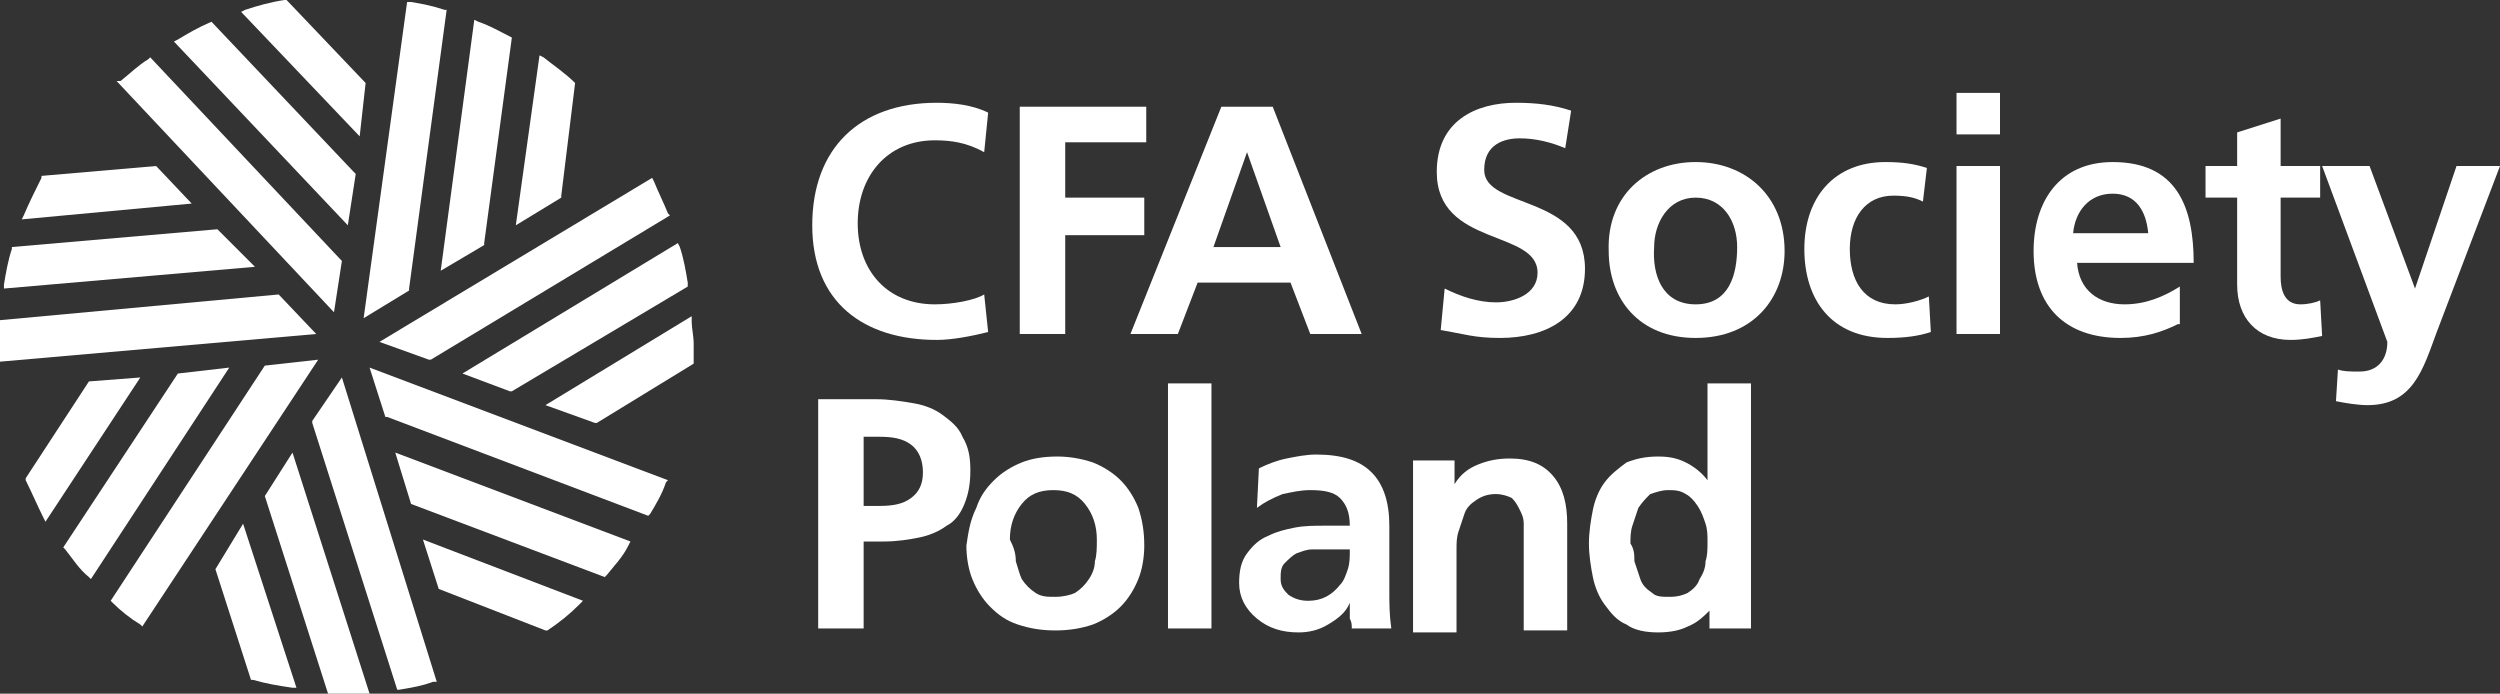
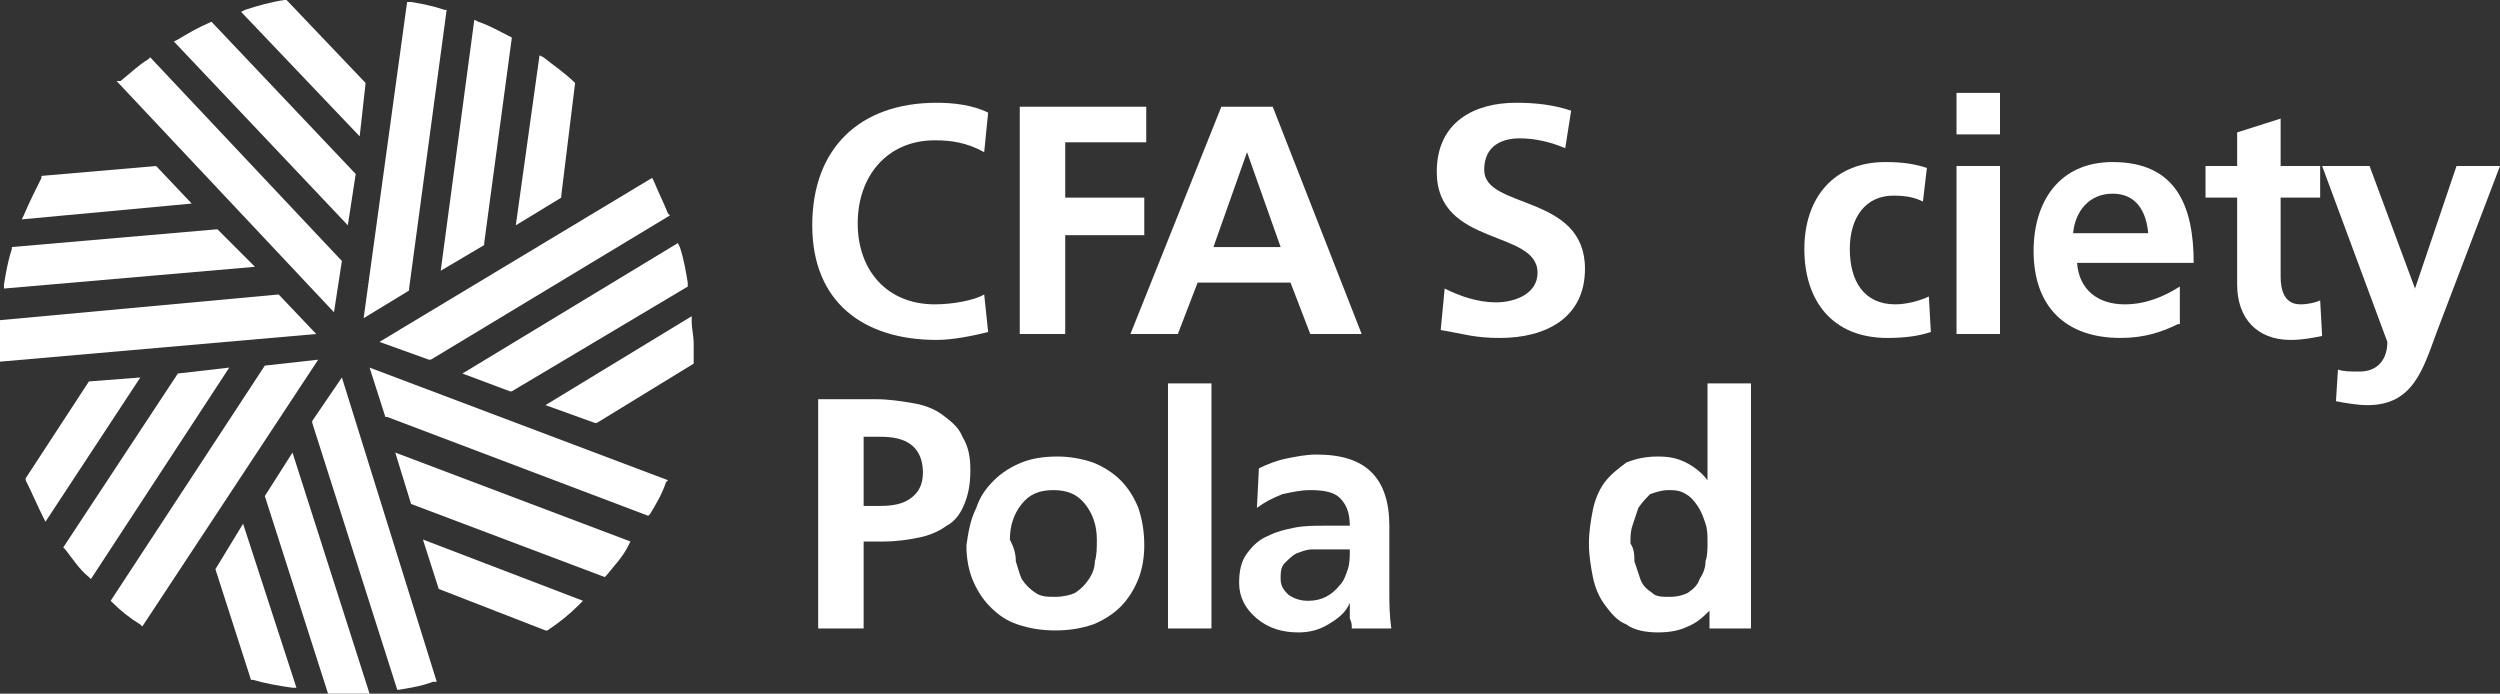
<svg xmlns="http://www.w3.org/2000/svg" id="Warstwa_2" data-name="Warstwa 2" viewBox="0 0 126.5 35.1">
  <rect x="0" y="0" width="126.5" height="35.1" fill="#333333" stroke="none" />
  <defs>
    <style>
      .cls-1 {
        fill: #fff;
        stroke-width: 0px;
      }
    </style>
  </defs>
  <g id="Warstwa_1-2" data-name="Warstwa 1">
    <g>
      <g>
        <path class="cls-1" d="M22.5.5c-.6-.2-1.1-.3-1.7-.4h-.2l-2.2,16,2.3-1.4v-.1L22.6.5h-.1Z" />
        <path class="cls-1" d="M24.2,1.1l-.2-.1-1.7,12.7,2.2-1.3v-.1l1.4-10.4h0c-.6-.3-1.1-.6-1.7-.8" />
        <path class="cls-1" d="M29.1,4.2c-.5-.5-1.1-.9-1.6-1.3l-.2-.1-1.2,8.6,2.3-1.4v-.1l.7-5.7h0Z" />
        <path class="cls-1" d="M7.6,2.9l-.1.1c-.5.3-.9.7-1.4,1.1h-.2l11,11.7.4-2.6-.1-.1L7.6,2.9Z" />
        <path class="cls-1" d="M10.7,1.1h0c-.7.3-1.2.6-1.7.9l-.2.1,8.8,9.3.4-2.6-.1-.1L10.7,1.1Z" />
        <path class="cls-1" d="M18.5,4.2L14.5,0h-.1c-.7.1-1.4.3-2,.5l-.2.1,6,6.3.3-2.7h0Z" />
        <path class="cls-1" d="M34.8,14.3c-.1-.6-.2-1.2-.4-1.8l-.1-.2-10.9,6.6,2.4.9h.1l8.9-5.3v-.2Z" />
        <path class="cls-1" d="M33.8,10.8c-.2-.5-.5-1.1-.7-1.6l-.1-.2-13.8,8.3,2.5.9h.1l12.1-7.3-.1-.1Z" />
        <path class="cls-1" d="M35,16.3v-.3l-7.4,4.5,2.5.9h.1l4.9-3v-1c0-.4-.1-.8-.1-1.1" />
-         <path class="cls-1" d="M10.9,28.8h0l1.8,5.6h.1c.7.2,1.3.3,2,.4h.2l-2.7-8.3-1.4,2.3Z" />
+         <path class="cls-1" d="M10.9,28.8l1.8,5.6h.1c.7.2,1.3.3,2,.4h.2l-2.7-8.3-1.4,2.3Z" />
        <path class="cls-1" d="M17.3,19.1l-1.5,2.2v.1l4.3,13.5h.1c.6-.1,1.2-.2,1.7-.4h.2l-4.8-15.4Z" />
        <path class="cls-1" d="M13.4,25.1h0l3.2,10h2.1l-3.9-12.2-1.4,2.2Z" />
        <path class="cls-1" d="M4.5,19.3h0l-3.2,4.9v.1c.3.6.6,1.3.9,1.9l.1.2,4.8-7.3-2.6.2Z" />
        <path class="cls-1" d="M13.4,18.5h0l-7.8,11.9.1.1c.4.4.9.8,1.4,1.1l.1.1,8.9-13.5-2.7.3Z" />
        <path class="cls-1" d="M9,18.9h0l-5.8,8.8.1.1c.4.5.7,1,1.2,1.4l.1.1,7-10.7-2.6.3Z" />
        <path class="cls-1" d="M14.1,14.9h0l-14.1,1.3v2.1l16-1.4-1.9-2Z" />
        <path class="cls-1" d="M7.9,8.4h0l-5.8.5v.1c-.3.6-.6,1.2-.9,1.9l-.1.2,8.6-.8-1.8-1.9Z" />
        <path class="cls-1" d="M11,11.6h0l-10.4.9v.1c-.2.6-.3,1.2-.4,1.8v.2l12.7-1.1-1.9-1.9Z" />
        <path class="cls-1" d="M18.7,18.6l.8,2.5h.1l13.2,5,.1-.1c.3-.5.6-1,.8-1.6l.1-.1-15.1-5.7Z" />
        <path class="cls-1" d="M20.8,25.5h0l9.8,3.7.1-.1c.4-.5.8-.9,1.1-1.5l.1-.2-11.9-4.5.8,2.6Z" />
        <path class="cls-1" d="M22.2,29.8h0l5.4,2.1h.1c.6-.4,1.1-.8,1.6-1.3l.2-.2-8.1-3.1.8,2.5Z" />
      </g>
      <g>
        <path class="cls-1" d="M43.7,25.6h.8c.7,0,1.2-.1,1.6-.4.4-.3.6-.7.6-1.3s-.2-1.1-.6-1.4c-.4-.3-.9-.4-1.6-.4h-.8v3.5ZM41.4,20.2h2.9c.7,0,1.3.1,1.9.2.6.1,1.1.3,1.5.6s.8.6,1,1.1c.3.5.4,1,.4,1.7s-.1,1.2-.3,1.7c-.2.5-.5.9-.9,1.1-.4.3-.9.5-1.4.6s-1.1.2-1.8.2h-1v4.4h-2.3s0-11.6,0-11.6Z" />
        <path class="cls-1" d="M51.4,28.4c.1.3.2.7.3.9.2.3.4.5.7.7.3.2.6.2,1,.2s.8-.1,1-.2c.3-.2.5-.4.7-.7s.3-.6.3-.9c.1-.3.1-.7.1-1.1,0-.7-.2-1.3-.6-1.8s-.9-.7-1.6-.7-1.2.2-1.6.7-.6,1.1-.6,1.8c.2.4.3.7.3,1.1M49.4,25.7c.2-.6.5-1,.9-1.4s.9-.7,1.4-.9,1.1-.3,1.8-.3c.6,0,1.2.1,1.8.3.5.2,1,.5,1.4.9s.7.9.9,1.4c.2.6.3,1.2.3,1.9,0,.6-.1,1.2-.3,1.7-.2.5-.5,1-.9,1.4s-.9.7-1.4.9c-.6.2-1.2.3-1.9.3s-1.3-.1-1.9-.3-1-.5-1.4-.9-.7-.9-.9-1.4c-.2-.5-.3-1.1-.3-1.7.1-.7.2-1.3.5-1.9" />
        <rect class="cls-1" x="59.1" y="19.4" width="2.2" height="12.4" />
        <path class="cls-1" d="M65.2,30.1c.3.2.6.3,1,.3.7,0,1.2-.3,1.6-.8.2-.2.3-.5.4-.8s.1-.6.1-1h-1.9c-.3,0-.5.1-.8.2-.2.1-.4.3-.6.5s-.2.5-.2.8c0,.4.2.6.4.8M63.7,23.7c.4-.2.9-.4,1.4-.5s1-.2,1.5-.2c1.3,0,2.2.3,2.8.9.6.6.9,1.5.9,2.7v3.3c0,.6,0,1.2.1,1.9h-2c0-.2,0-.3-.1-.5v-.8h0c-.2.5-.6.8-1.1,1.1s-1,.4-1.5.4c-.8,0-1.5-.2-2.1-.7s-.9-1.1-.9-1.8c0-.6.1-1.1.4-1.5s.6-.7,1.1-.9c.4-.2.8-.3,1.3-.4.5-.1,1-.1,1.6-.1h1.2c0-.7-.2-1.1-.5-1.4-.3-.3-.8-.4-1.5-.4-.5,0-.9.1-1.4.2-.5.2-.9.4-1.3.7l.1-2Z" />
-         <path class="cls-1" d="M71.5,23.3h2.1v1.2h0c.3-.5.7-.8,1.2-1s1-.3,1.6-.3c1,0,1.7.3,2.2.9.5.6.7,1.4.7,2.4v5.4h-2.2v-5.4c0-.3-.1-.5-.2-.7s-.2-.4-.4-.6c-.2-.1-.5-.2-.8-.2-.4,0-.7.1-1,.3s-.5.4-.6.7-.2.6-.3.9c-.1.3-.1.6-.1.9v4.2h-2.2s0-8.7,0-8.7Z" />
        <path class="cls-1" d="M82.7,28.4c.1.3.2.6.3.9.1.3.3.5.6.7.2.2.5.2.9.2s.7-.1.9-.2c.3-.2.5-.4.6-.7.2-.3.3-.6.3-.9.1-.3.1-.6.1-1,0-.3,0-.6-.1-.9-.1-.3-.2-.6-.4-.9-.2-.3-.4-.5-.6-.6-.3-.2-.6-.2-.9-.2s-.6.1-.9.2c-.2.2-.4.4-.6.7-.1.3-.2.6-.3.9-.1.3-.1.6-.1.9.2.3.2.6.2.9M86.6,30.8h0c-.4.4-.7.7-1.2.9-.4.2-.9.3-1.5.3s-1.2-.1-1.6-.4c-.5-.2-.8-.6-1.1-1-.3-.4-.5-.9-.6-1.4s-.2-1.1-.2-1.7.1-1.2.2-1.7.3-1,.6-1.4c.3-.4.7-.7,1.1-1,.5-.2,1-.3,1.6-.3s1,.1,1.4.3.8.5,1.1.9h0v-4.9h2.2v12.4h-2.1v-1h.1Z" />
        <path class="cls-1" d="M50,16.8c-.8.2-1.8.4-2.6.4-3.7,0-6.3-1.9-6.3-5.8s2.4-6.2,6.3-6.2c.8,0,1.8.1,2.6.5l-.2,2c-.9-.5-1.7-.6-2.5-.6-2.4,0-3.9,1.8-3.9,4.2s1.5,4.1,3.9,4.1c.9,0,2-.2,2.5-.5l.2,1.9Z" />
        <polygon class="cls-1" points="51.6 5.4 58 5.4 58 7.2 53.9 7.2 53.9 10 57.9 10 57.9 11.9 53.9 11.9 53.9 16.9 51.6 16.9 51.6 5.4" />
        <path class="cls-1" d="M63.1,7.7h0l-1.7,4.8h3.4l-1.7-4.8ZM61.8,5.4h2.6l4.5,11.5h-2.6l-1-2.6h-4.7l-1,2.6h-2.4l4.6-11.5Z" />
        <path class="cls-1" d="M79.2,7.5c-.7-.3-1.5-.5-2.3-.5s-1.8.3-1.8,1.6c0,2,5.1,1.2,5.1,5,0,2.5-2,3.5-4.3,3.5-1.3,0-1.8-.2-3-.4l.2-2.1c.8.4,1.7.7,2.6.7s2.1-.4,2.1-1.5c0-2.2-5.1-1.3-5.1-5.1,0-2.6,2-3.5,4-3.5,1,0,1.9.1,2.8.4l-.3,1.9Z" />
-         <path class="cls-1" d="M85.8,15.4c1.7,0,2.1-1.5,2.1-2.9,0-1.3-.7-2.5-2.1-2.5s-2.1,1.3-2.1,2.5c-.1,1.4.4,2.9,2.1,2.9M85.8,8.2c2.5,0,4.5,1.7,4.5,4.5,0,2.4-1.6,4.4-4.5,4.4s-4.4-2-4.4-4.4c-.1-2.8,1.9-4.5,4.4-4.5" />
        <path class="cls-1" d="M97.3,10.2c-.4-.2-.8-.3-1.5-.3-1.4,0-2.2,1.1-2.2,2.7s.7,2.8,2.3,2.8c.6,0,1.3-.2,1.7-.4l.1,1.8c-.6.2-1.3.3-2.2.3-2.8,0-4.2-1.9-4.2-4.5s1.5-4.4,4.1-4.4c.9,0,1.5.1,2.1.3l-.2,1.7Z" />
        <path class="cls-1" d="M99,8.4h2.2v8.5h-2.2v-8.5ZM99,4.7h2.2v2.1h-2.2v-2.1Z" />
        <path class="cls-1" d="M108.7,11.8c-.1-1.1-.6-2-1.8-2s-1.9.9-2,2h3.8ZM110.2,16.4c-.8.4-1.7.7-2.9.7-2.8,0-4.4-1.6-4.4-4.4,0-2.5,1.3-4.5,4-4.5,3.2,0,4.1,2.2,4.1,5.1h-5.9c.1,1.4,1.1,2.1,2.4,2.1,1.1,0,2-.4,2.8-.9v1.9h-.1Z" />
        <path class="cls-1" d="M113.2,10h-1.6v-1.6h1.6v-1.7l2.2-.7v2.4h2v1.6h-2v4c0,.7.2,1.4,1,1.4.4,0,.8-.1,1-.2l.1,1.8c-.5.1-1,.2-1.6.2-1.7,0-2.7-1.1-2.7-2.8v-4.4Z" />
        <path class="cls-1" d="M122.2,14.6h0l2.1-6.2h2.2l-3.2,8.4c-.7,1.9-1.2,3.7-3.5,3.7-.5,0-1.1-.1-1.6-.2l.1-1.6c.3.1.6.1,1.1.1.9,0,1.4-.6,1.4-1.5l-3.3-8.9h2.4l2.3,6.2Z" />
      </g>
    </g>
  </g>
</svg>